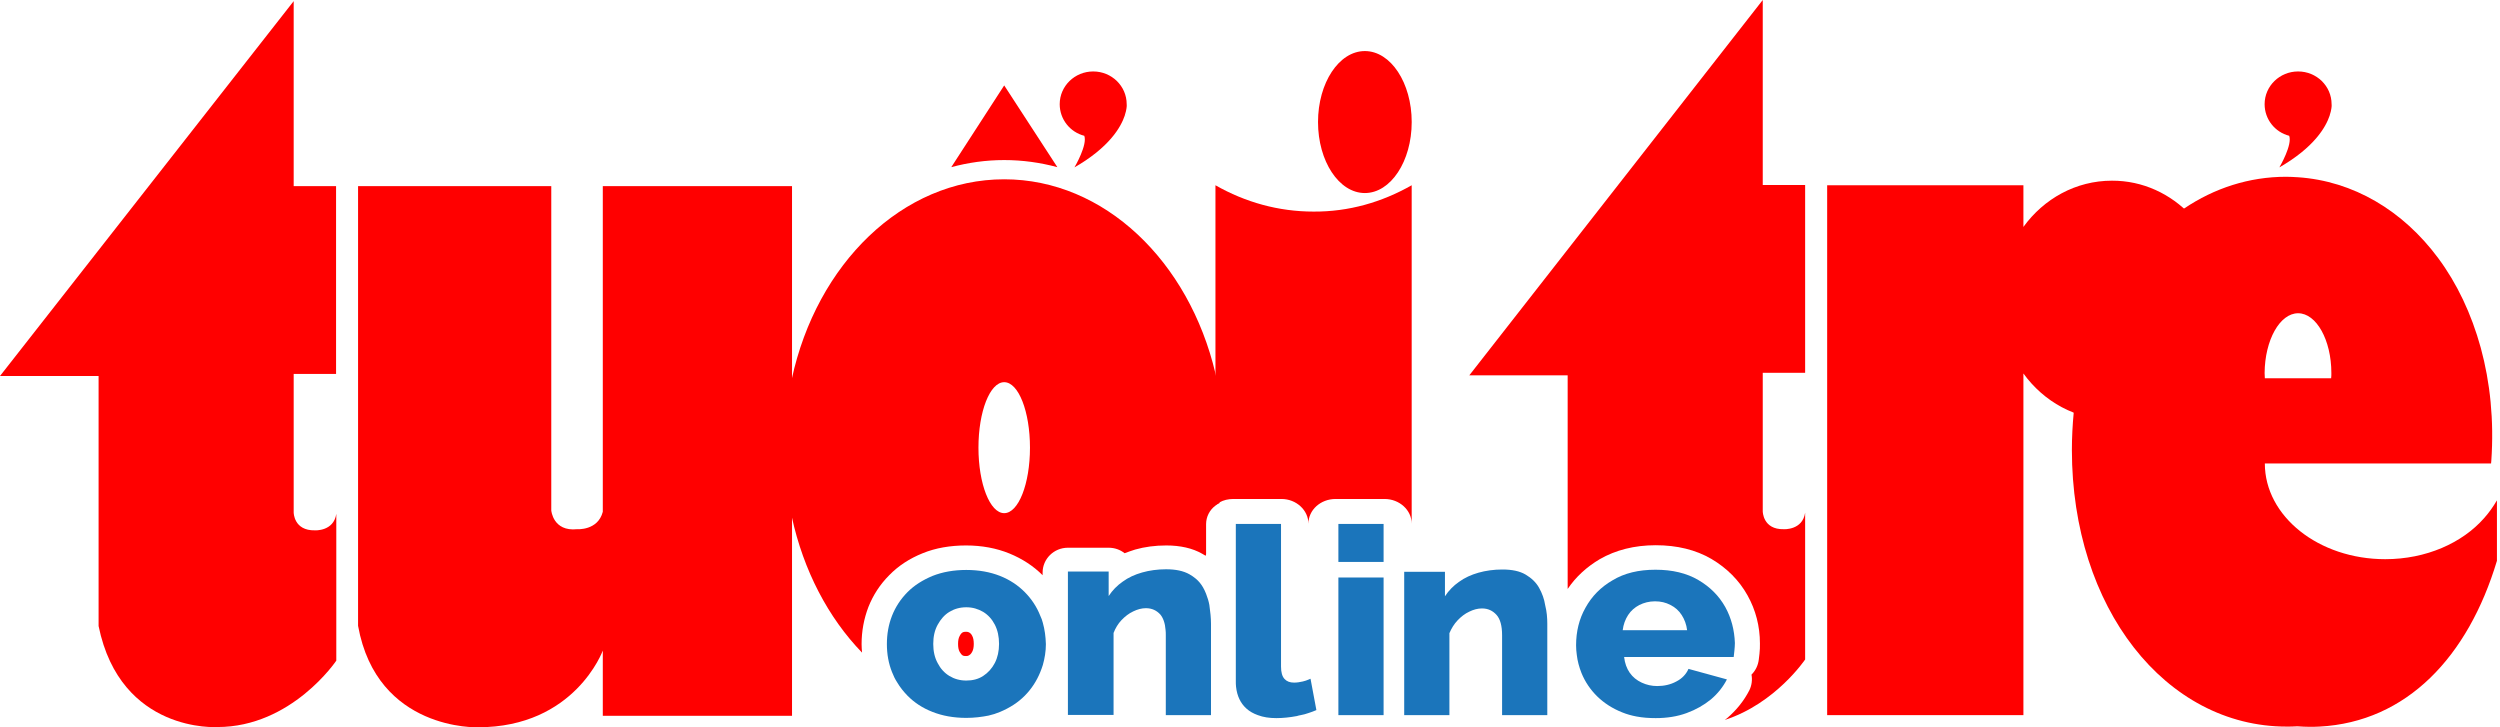
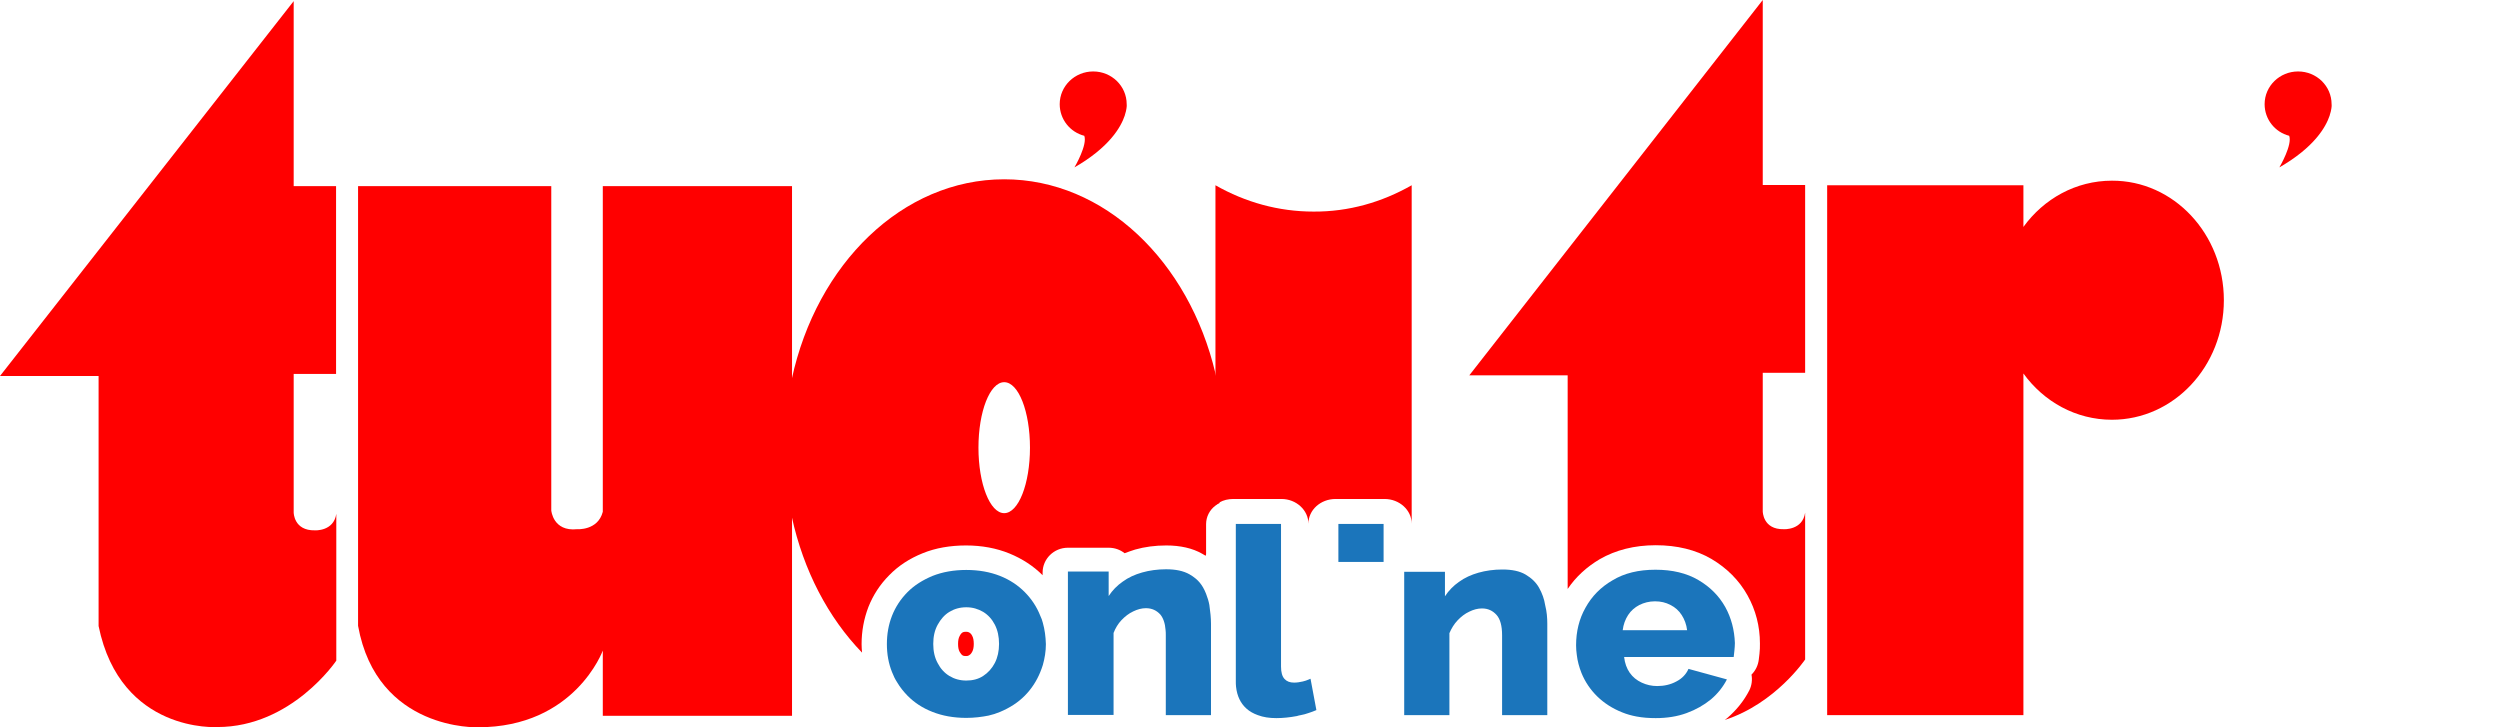
<svg xmlns="http://www.w3.org/2000/svg" width="110" height="32" viewBox="0 0 110 32" fill="none">
  <path d="M12.922 0.05V8.191H14.787V16.453H12.922V22.549C12.922 22.549 12.922 23.355 13.859 23.335C13.859 23.335 14.684 23.385 14.797 22.609V29.068C14.797 29.068 12.839 31.99 9.562 31.99C9.562 31.99 5.307 32.272 4.338 27.546V16.544H0L12.922 0.05Z" fill="#FF0000" />
  <path d="M77.561 16.403V22.499C77.561 22.499 77.561 23.305 78.488 23.285C78.488 23.285 79.313 23.335 79.426 22.559V29.017C79.426 29.017 78.128 30.952 75.892 31.677C75.922 31.647 75.964 31.627 75.995 31.597C76.407 31.244 76.737 30.831 76.974 30.368C77.077 30.156 77.108 29.914 77.066 29.683C77.241 29.511 77.355 29.279 77.386 29.027C77.396 28.957 77.406 28.866 77.417 28.766C77.437 28.614 77.437 28.463 77.437 28.312C77.437 27.556 77.252 26.841 76.891 26.196C76.52 25.531 75.984 24.997 75.304 24.594C74.614 24.191 73.79 23.99 72.852 23.99C71.914 23.99 71.09 24.201 70.389 24.604C69.812 24.947 69.338 25.38 68.977 25.914V16.514H64.65L77.561 0V8.141H79.426V16.403H77.561Z" fill="#FF0000" />
  <path d="M15.755 8.191H24.256V22.458C24.256 22.458 24.329 23.395 25.39 23.285C25.39 23.285 26.307 23.355 26.523 22.519V8.191H34.849V31.496H26.523V28.625C26.523 28.625 25.297 32 21.031 32C21.031 32 16.59 32.171 15.755 27.536V8.191Z" fill="#FF0000" />
-   <path d="M42.773 27.969C42.732 27.889 42.691 27.859 42.66 27.838C42.629 27.818 42.588 27.798 42.505 27.798C42.403 27.798 42.372 27.818 42.351 27.828C42.32 27.849 42.279 27.879 42.227 27.98C42.176 28.07 42.155 28.181 42.155 28.332C42.155 28.483 42.176 28.594 42.227 28.685C42.279 28.776 42.32 28.816 42.351 28.836C42.361 28.846 42.403 28.866 42.505 28.866C42.588 28.866 42.619 28.846 42.65 28.826C42.681 28.806 42.722 28.776 42.773 28.685C42.825 28.594 42.846 28.473 42.846 28.332C42.846 28.181 42.825 28.06 42.773 27.969ZM42.773 27.969C42.732 27.889 42.691 27.859 42.66 27.838C42.629 27.818 42.588 27.798 42.505 27.798C42.403 27.798 42.372 27.818 42.351 27.828C42.32 27.849 42.279 27.879 42.227 27.98C42.176 28.07 42.155 28.181 42.155 28.332C42.155 28.483 42.176 28.594 42.227 28.685C42.279 28.776 42.32 28.816 42.351 28.836C42.361 28.846 42.403 28.866 42.505 28.866C42.588 28.866 42.619 28.846 42.65 28.826C42.681 28.806 42.722 28.776 42.773 28.685C42.825 28.594 42.846 28.473 42.846 28.332C42.846 28.181 42.825 28.06 42.773 27.969ZM42.773 27.969C42.732 27.889 42.691 27.859 42.66 27.838C42.629 27.818 42.588 27.798 42.505 27.798C42.403 27.798 42.372 27.818 42.351 27.828C42.32 27.849 42.279 27.879 42.227 27.98C42.176 28.07 42.155 28.181 42.155 28.332C42.155 28.483 42.176 28.594 42.227 28.685C42.279 28.776 42.32 28.816 42.351 28.836C42.361 28.846 42.403 28.866 42.505 28.866C42.588 28.866 42.619 28.846 42.65 28.826C42.681 28.806 42.722 28.776 42.773 28.685C42.825 28.594 42.846 28.473 42.846 28.332C42.846 28.181 42.825 28.06 42.773 27.969ZM42.773 27.969C42.732 27.889 42.691 27.859 42.66 27.838C42.629 27.818 42.588 27.798 42.505 27.798C42.403 27.798 42.372 27.818 42.351 27.828C42.32 27.849 42.279 27.879 42.227 27.98C42.176 28.07 42.155 28.181 42.155 28.332C42.155 28.483 42.176 28.594 42.227 28.685C42.279 28.776 42.32 28.816 42.351 28.836C42.361 28.846 42.403 28.866 42.505 28.866C42.588 28.866 42.619 28.846 42.65 28.826C42.681 28.806 42.722 28.776 42.773 28.685C42.825 28.594 42.846 28.473 42.846 28.332C42.846 28.181 42.825 28.06 42.773 27.969ZM42.773 27.969C42.732 27.889 42.691 27.859 42.66 27.838C42.629 27.818 42.588 27.798 42.505 27.798C42.403 27.798 42.372 27.818 42.351 27.828C42.32 27.849 42.279 27.879 42.227 27.98C42.176 28.07 42.155 28.181 42.155 28.332C42.155 28.483 42.176 28.594 42.227 28.685C42.279 28.776 42.32 28.816 42.351 28.836C42.361 28.846 42.403 28.866 42.505 28.866C42.588 28.866 42.619 28.846 42.65 28.826C42.681 28.806 42.722 28.776 42.773 28.685C42.825 28.594 42.846 28.473 42.846 28.332C42.846 28.181 42.825 28.06 42.773 27.969ZM42.773 27.969C42.732 27.889 42.691 27.859 42.66 27.838C42.629 27.818 42.588 27.798 42.505 27.798C42.403 27.798 42.372 27.818 42.351 27.828C42.32 27.849 42.279 27.879 42.227 27.98C42.176 28.07 42.155 28.181 42.155 28.332C42.155 28.483 42.176 28.594 42.227 28.685C42.279 28.776 42.32 28.816 42.351 28.836C42.361 28.846 42.403 28.866 42.505 28.866C42.588 28.866 42.619 28.846 42.65 28.826C42.681 28.806 42.722 28.776 42.773 28.685C42.825 28.594 42.846 28.473 42.846 28.332C42.846 28.181 42.825 28.06 42.773 27.969ZM42.773 27.969C42.732 27.889 42.691 27.859 42.66 27.838C42.629 27.818 42.588 27.798 42.505 27.798C42.403 27.798 42.372 27.818 42.351 27.828C42.32 27.849 42.279 27.879 42.227 27.98C42.176 28.07 42.155 28.181 42.155 28.332C42.155 28.483 42.176 28.594 42.227 28.685C42.279 28.776 42.32 28.816 42.351 28.836C42.361 28.846 42.403 28.866 42.505 28.866C42.588 28.866 42.619 28.846 42.65 28.826C42.681 28.806 42.722 28.776 42.773 28.685C42.825 28.594 42.846 28.473 42.846 28.332C42.846 28.181 42.825 28.06 42.773 27.969ZM42.773 27.969C42.732 27.889 42.691 27.859 42.66 27.838C42.629 27.818 42.588 27.798 42.505 27.798C42.403 27.798 42.372 27.818 42.351 27.828C42.32 27.849 42.279 27.879 42.227 27.98C42.176 28.07 42.155 28.181 42.155 28.332C42.155 28.483 42.176 28.594 42.227 28.685C42.279 28.776 42.32 28.816 42.351 28.836C42.361 28.846 42.403 28.866 42.505 28.866C42.588 28.866 42.619 28.846 42.65 28.826C42.681 28.806 42.722 28.776 42.773 28.685C42.825 28.594 42.846 28.473 42.846 28.332C42.846 28.181 42.825 28.06 42.773 27.969ZM42.773 27.969C42.732 27.889 42.691 27.859 42.66 27.838C42.629 27.818 42.588 27.798 42.505 27.798C42.403 27.798 42.372 27.818 42.351 27.828C42.32 27.849 42.279 27.879 42.227 27.98C42.176 28.07 42.155 28.181 42.155 28.332C42.155 28.483 42.176 28.594 42.227 28.685C42.279 28.776 42.32 28.816 42.351 28.836C42.361 28.846 42.403 28.866 42.505 28.866C42.588 28.866 42.619 28.846 42.65 28.826C42.681 28.806 42.722 28.776 42.773 28.685C42.825 28.594 42.846 28.473 42.846 28.332C42.846 28.181 42.825 28.06 42.773 27.969ZM42.773 27.969C42.732 27.889 42.691 27.859 42.66 27.838C42.629 27.818 42.588 27.798 42.505 27.798C42.403 27.798 42.372 27.818 42.351 27.828C42.32 27.849 42.279 27.879 42.227 27.98C42.176 28.07 42.155 28.181 42.155 28.332C42.155 28.483 42.176 28.594 42.227 28.685C42.279 28.776 42.32 28.816 42.351 28.836C42.361 28.846 42.403 28.866 42.505 28.866C42.588 28.866 42.619 28.846 42.65 28.826C42.681 28.806 42.722 28.776 42.773 28.685C42.825 28.594 42.846 28.473 42.846 28.332C42.846 28.181 42.825 28.06 42.773 27.969ZM42.773 27.969C42.732 27.889 42.691 27.859 42.66 27.838C42.629 27.818 42.588 27.798 42.505 27.798C42.403 27.798 42.372 27.818 42.351 27.828C42.32 27.849 42.279 27.879 42.227 27.98C42.176 28.07 42.155 28.181 42.155 28.332C42.155 28.483 42.176 28.594 42.227 28.685C42.279 28.776 42.32 28.816 42.351 28.836C42.361 28.846 42.403 28.866 42.505 28.866C42.588 28.866 42.619 28.846 42.65 28.826C42.681 28.806 42.722 28.776 42.773 28.685C42.825 28.594 42.846 28.473 42.846 28.332C42.846 28.181 42.825 28.06 42.773 27.969ZM42.773 27.969C42.732 27.889 42.691 27.859 42.66 27.838C42.629 27.818 42.588 27.798 42.505 27.798C42.403 27.798 42.372 27.818 42.351 27.828C42.32 27.849 42.279 27.879 42.227 27.98C42.176 28.07 42.155 28.181 42.155 28.332C42.155 28.483 42.176 28.594 42.227 28.685C42.279 28.776 42.32 28.816 42.351 28.836C42.361 28.846 42.403 28.866 42.505 28.866C42.588 28.866 42.619 28.846 42.65 28.826C42.681 28.806 42.722 28.776 42.773 28.685C42.825 28.594 42.846 28.473 42.846 28.332C42.846 28.181 42.825 28.06 42.773 27.969ZM42.773 27.969C42.732 27.889 42.691 27.859 42.66 27.838C42.629 27.818 42.588 27.798 42.505 27.798C42.403 27.798 42.372 27.818 42.351 27.828C42.32 27.849 42.279 27.879 42.227 27.98C42.176 28.07 42.155 28.181 42.155 28.332C42.155 28.483 42.176 28.594 42.227 28.685C42.279 28.776 42.32 28.816 42.351 28.836C42.361 28.846 42.403 28.866 42.505 28.866C42.588 28.866 42.619 28.846 42.65 28.826C42.681 28.806 42.722 28.776 42.773 28.685C42.825 28.594 42.846 28.473 42.846 28.332C42.846 28.181 42.825 28.06 42.773 27.969ZM42.773 27.969C42.732 27.889 42.691 27.859 42.66 27.838C42.629 27.818 42.588 27.798 42.505 27.798C42.403 27.798 42.372 27.818 42.351 27.828C42.32 27.849 42.279 27.879 42.227 27.98C42.176 28.07 42.155 28.181 42.155 28.332C42.155 28.483 42.176 28.594 42.227 28.685C42.279 28.776 42.32 28.816 42.351 28.836C42.361 28.846 42.403 28.866 42.505 28.866C42.588 28.866 42.619 28.846 42.65 28.826C42.681 28.806 42.722 28.776 42.773 28.685C42.825 28.594 42.846 28.473 42.846 28.332C42.846 28.181 42.825 28.06 42.773 27.969ZM42.773 27.969C42.732 27.889 42.691 27.859 42.66 27.838C42.629 27.818 42.588 27.798 42.505 27.798C42.403 27.798 42.372 27.818 42.351 27.828C42.32 27.849 42.279 27.879 42.227 27.98C42.176 28.07 42.155 28.181 42.155 28.332C42.155 28.483 42.176 28.594 42.227 28.685C42.279 28.776 42.32 28.816 42.351 28.836C42.361 28.846 42.403 28.866 42.505 28.866C42.588 28.866 42.619 28.846 42.65 28.826C42.681 28.806 42.722 28.776 42.773 28.685C42.825 28.594 42.846 28.473 42.846 28.332C42.846 28.181 42.825 28.06 42.773 27.969ZM42.773 27.969C42.732 27.889 42.691 27.859 42.66 27.838C42.629 27.818 42.588 27.798 42.505 27.798C42.403 27.798 42.372 27.818 42.351 27.828C42.32 27.849 42.279 27.879 42.227 27.98C42.176 28.07 42.155 28.181 42.155 28.332C42.155 28.483 42.176 28.594 42.227 28.685C42.279 28.776 42.32 28.816 42.351 28.836C42.361 28.846 42.403 28.866 42.505 28.866C42.588 28.866 42.619 28.846 42.65 28.826C42.681 28.806 42.722 28.776 42.773 28.685C42.825 28.594 42.846 28.473 42.846 28.332C42.846 28.181 42.825 28.06 42.773 27.969ZM42.773 27.969C42.732 27.889 42.691 27.859 42.66 27.838C42.629 27.818 42.588 27.798 42.505 27.798C42.403 27.798 42.372 27.818 42.351 27.828C42.32 27.849 42.279 27.879 42.227 27.98C42.176 28.07 42.155 28.181 42.155 28.332C42.155 28.483 42.176 28.594 42.227 28.685C42.279 28.776 42.32 28.816 42.351 28.836C42.361 28.846 42.403 28.866 42.505 28.866C42.588 28.866 42.619 28.846 42.65 28.826C42.681 28.806 42.722 28.776 42.773 28.685C42.825 28.594 42.846 28.473 42.846 28.332C42.846 28.181 42.825 28.06 42.773 27.969ZM42.773 27.969C42.732 27.889 42.691 27.859 42.66 27.838C42.629 27.818 42.588 27.798 42.505 27.798C42.403 27.798 42.372 27.818 42.351 27.828C42.32 27.849 42.279 27.879 42.227 27.98C42.176 28.07 42.155 28.181 42.155 28.332C42.155 28.483 42.176 28.594 42.227 28.685C42.279 28.776 42.32 28.816 42.351 28.836C42.361 28.846 42.403 28.866 42.505 28.866C42.588 28.866 42.619 28.846 42.65 28.826C42.681 28.806 42.722 28.776 42.773 28.685C42.825 28.594 42.846 28.473 42.846 28.332C42.846 28.181 42.825 28.06 42.773 27.969ZM42.773 27.969C42.732 27.889 42.691 27.859 42.66 27.838C42.629 27.818 42.588 27.798 42.505 27.798C42.403 27.798 42.372 27.818 42.351 27.828C42.32 27.849 42.279 27.879 42.227 27.98C42.176 28.07 42.155 28.181 42.155 28.332C42.155 28.483 42.176 28.594 42.227 28.685C42.279 28.776 42.32 28.816 42.351 28.836C42.361 28.846 42.403 28.866 42.505 28.866C42.588 28.866 42.619 28.846 42.65 28.826C42.681 28.806 42.722 28.776 42.773 28.685C42.825 28.594 42.846 28.473 42.846 28.332C42.846 28.181 42.825 28.06 42.773 27.969ZM42.773 27.969C42.732 27.889 42.691 27.859 42.66 27.838C42.629 27.818 42.588 27.798 42.505 27.798C42.403 27.798 42.372 27.818 42.351 27.828C42.32 27.849 42.279 27.879 42.227 27.98C42.176 28.07 42.155 28.181 42.155 28.332C42.155 28.483 42.176 28.594 42.227 28.685C42.279 28.776 42.32 28.816 42.351 28.836C42.361 28.846 42.403 28.866 42.505 28.866C42.588 28.866 42.619 28.846 42.65 28.826C42.681 28.806 42.722 28.776 42.773 28.685C42.825 28.594 42.846 28.473 42.846 28.332C42.846 28.181 42.825 28.06 42.773 27.969ZM42.773 27.969C42.732 27.889 42.691 27.859 42.66 27.838C42.629 27.818 42.588 27.798 42.505 27.798C42.403 27.798 42.372 27.818 42.351 27.828C42.32 27.849 42.279 27.879 42.227 27.98C42.176 28.07 42.155 28.181 42.155 28.332C42.155 28.483 42.176 28.594 42.227 28.685C42.279 28.776 42.32 28.816 42.351 28.836C42.361 28.846 42.403 28.866 42.505 28.866C42.588 28.866 42.619 28.846 42.65 28.826C42.681 28.806 42.722 28.776 42.773 28.685C42.825 28.594 42.846 28.473 42.846 28.332C42.846 28.181 42.825 28.06 42.773 27.969ZM42.773 27.969C42.732 27.889 42.691 27.859 42.66 27.838C42.629 27.818 42.588 27.798 42.505 27.798C42.403 27.798 42.372 27.818 42.351 27.828C42.32 27.849 42.279 27.879 42.227 27.98C42.176 28.07 42.155 28.181 42.155 28.332C42.155 28.483 42.176 28.594 42.227 28.685C42.279 28.776 42.32 28.816 42.351 28.836C42.361 28.846 42.403 28.866 42.505 28.866C42.588 28.866 42.619 28.846 42.65 28.826C42.681 28.806 42.722 28.776 42.773 28.685C42.825 28.594 42.846 28.473 42.846 28.332C42.846 28.181 42.825 28.06 42.773 27.969ZM42.773 27.969C42.732 27.889 42.691 27.859 42.66 27.838C42.629 27.818 42.588 27.798 42.505 27.798C42.403 27.798 42.372 27.818 42.351 27.828C42.32 27.849 42.279 27.879 42.227 27.98C42.176 28.07 42.155 28.181 42.155 28.332C42.155 28.483 42.176 28.594 42.227 28.685C42.279 28.776 42.32 28.816 42.351 28.836C42.361 28.846 42.403 28.866 42.505 28.866C42.588 28.866 42.619 28.846 42.65 28.826C42.681 28.806 42.722 28.776 42.773 28.685C42.825 28.594 42.846 28.473 42.846 28.332C42.846 28.181 42.825 28.06 42.773 27.969ZM42.773 27.969C42.732 27.889 42.691 27.859 42.66 27.838C42.629 27.818 42.588 27.798 42.505 27.798C42.403 27.798 42.372 27.818 42.351 27.828C42.32 27.849 42.279 27.879 42.227 27.98C42.176 28.07 42.155 28.181 42.155 28.332C42.155 28.483 42.176 28.594 42.227 28.685C42.279 28.776 42.32 28.816 42.351 28.836C42.361 28.846 42.403 28.866 42.505 28.866C42.588 28.866 42.619 28.846 42.65 28.826C42.681 28.806 42.722 28.776 42.773 28.685C42.825 28.594 42.846 28.473 42.846 28.332C42.846 28.181 42.825 28.06 42.773 27.969ZM42.773 27.969C42.732 27.889 42.691 27.859 42.66 27.838C42.629 27.818 42.588 27.798 42.505 27.798C42.403 27.798 42.372 27.818 42.351 27.828C42.32 27.849 42.279 27.879 42.227 27.98C42.176 28.07 42.155 28.181 42.155 28.332C42.155 28.483 42.176 28.594 42.227 28.685C42.279 28.776 42.32 28.816 42.351 28.836C42.361 28.846 42.403 28.866 42.505 28.866C42.588 28.866 42.619 28.846 42.65 28.826C42.681 28.806 42.722 28.776 42.773 28.685C42.825 28.594 42.846 28.473 42.846 28.332C42.846 28.181 42.825 28.06 42.773 27.969ZM42.773 27.969C42.732 27.889 42.691 27.859 42.66 27.838C42.629 27.818 42.588 27.798 42.505 27.798C42.403 27.798 42.372 27.818 42.351 27.828C42.32 27.849 42.279 27.879 42.227 27.98C42.176 28.07 42.155 28.181 42.155 28.332C42.155 28.483 42.176 28.594 42.227 28.685C42.279 28.776 42.32 28.816 42.351 28.836C42.361 28.846 42.403 28.866 42.505 28.866C42.588 28.866 42.619 28.846 42.65 28.826C42.681 28.806 42.722 28.776 42.773 28.685C42.825 28.594 42.846 28.473 42.846 28.332C42.846 28.181 42.825 28.06 42.773 27.969ZM42.773 27.969C42.732 27.889 42.691 27.859 42.66 27.838C42.629 27.818 42.588 27.798 42.505 27.798C42.403 27.798 42.372 27.818 42.351 27.828C42.32 27.849 42.279 27.879 42.227 27.98C42.176 28.07 42.155 28.181 42.155 28.332C42.155 28.483 42.176 28.594 42.227 28.685C42.279 28.776 42.32 28.816 42.351 28.836C42.361 28.846 42.403 28.866 42.505 28.866C42.588 28.866 42.619 28.846 42.65 28.826C42.681 28.806 42.722 28.776 42.773 28.685C42.825 28.594 42.846 28.473 42.846 28.332C42.846 28.181 42.825 28.06 42.773 27.969ZM42.773 27.969C42.732 27.889 42.691 27.859 42.66 27.838C42.629 27.818 42.588 27.798 42.505 27.798C42.403 27.798 42.372 27.818 42.351 27.828C42.32 27.849 42.279 27.879 42.227 27.98C42.176 28.07 42.155 28.181 42.155 28.332C42.155 28.483 42.176 28.594 42.227 28.685C42.279 28.776 42.32 28.816 42.351 28.836C42.361 28.846 42.403 28.866 42.505 28.866C42.588 28.866 42.619 28.846 42.65 28.826C42.681 28.806 42.722 28.776 42.773 28.685C42.825 28.594 42.846 28.473 42.846 28.332C42.846 28.181 42.825 28.06 42.773 27.969ZM42.773 27.969C42.732 27.889 42.691 27.859 42.66 27.838C42.629 27.818 42.588 27.798 42.505 27.798C42.403 27.798 42.372 27.818 42.351 27.828C42.32 27.849 42.279 27.879 42.227 27.98C42.176 28.07 42.155 28.181 42.155 28.332C42.155 28.483 42.176 28.594 42.227 28.685C42.279 28.776 42.32 28.816 42.351 28.836C42.361 28.846 42.403 28.866 42.505 28.866C42.588 28.866 42.619 28.846 42.65 28.826C42.681 28.806 42.722 28.776 42.773 28.685C42.825 28.594 42.846 28.473 42.846 28.332C42.846 28.181 42.825 28.06 42.773 27.969ZM42.773 27.969C42.732 27.889 42.691 27.859 42.66 27.838C42.629 27.818 42.588 27.798 42.505 27.798C42.403 27.798 42.372 27.818 42.351 27.828C42.32 27.849 42.279 27.879 42.227 27.98C42.176 28.07 42.155 28.181 42.155 28.332C42.155 28.483 42.176 28.594 42.227 28.685C42.279 28.776 42.32 28.816 42.351 28.836C42.361 28.846 42.403 28.866 42.505 28.866C42.588 28.866 42.619 28.846 42.65 28.826C42.681 28.806 42.722 28.776 42.773 28.685C42.825 28.594 42.846 28.473 42.846 28.332C42.846 28.181 42.825 28.06 42.773 27.969ZM42.773 27.969C42.732 27.889 42.691 27.859 42.66 27.838C42.629 27.818 42.588 27.798 42.505 27.798C42.403 27.798 42.372 27.818 42.351 27.828C42.32 27.849 42.279 27.879 42.227 27.98C42.176 28.07 42.155 28.181 42.155 28.332C42.155 28.483 42.176 28.594 42.227 28.685C42.279 28.776 42.32 28.816 42.351 28.836C42.361 28.846 42.403 28.866 42.505 28.866C42.588 28.866 42.619 28.846 42.65 28.826C42.681 28.806 42.722 28.776 42.773 28.685C42.825 28.594 42.846 28.473 42.846 28.332C42.846 28.181 42.825 28.06 42.773 27.969ZM42.773 27.969C42.732 27.889 42.691 27.859 42.66 27.838C42.629 27.818 42.588 27.798 42.505 27.798C42.403 27.798 42.372 27.818 42.351 27.828C42.32 27.849 42.279 27.879 42.227 27.98C42.176 28.07 42.155 28.181 42.155 28.332C42.155 28.483 42.176 28.594 42.227 28.685C42.279 28.776 42.32 28.816 42.351 28.836C42.361 28.846 42.403 28.866 42.505 28.866C42.588 28.866 42.619 28.846 42.65 28.826C42.681 28.806 42.722 28.776 42.773 28.685C42.825 28.594 42.846 28.473 42.846 28.332C42.846 28.181 42.825 28.06 42.773 27.969ZM42.773 27.969C42.732 27.889 42.691 27.859 42.66 27.838C42.629 27.818 42.588 27.798 42.505 27.798C42.403 27.798 42.372 27.818 42.351 27.828C42.32 27.849 42.279 27.879 42.227 27.98C42.176 28.07 42.155 28.181 42.155 28.332C42.155 28.483 42.176 28.594 42.227 28.685C42.279 28.776 42.32 28.816 42.351 28.836C42.361 28.846 42.403 28.866 42.505 28.866C42.588 28.866 42.619 28.846 42.65 28.826C42.681 28.806 42.722 28.776 42.773 28.685C42.825 28.594 42.846 28.473 42.846 28.332C42.846 28.181 42.825 28.06 42.773 27.969ZM42.773 27.969C42.732 27.889 42.691 27.859 42.66 27.838C42.629 27.818 42.588 27.798 42.505 27.798C42.403 27.798 42.372 27.818 42.351 27.828C42.32 27.849 42.279 27.879 42.227 27.98C42.176 28.07 42.155 28.181 42.155 28.332C42.155 28.483 42.176 28.594 42.227 28.685C42.279 28.776 42.32 28.816 42.351 28.836C42.361 28.846 42.403 28.866 42.505 28.866C42.588 28.866 42.619 28.846 42.65 28.826C42.681 28.806 42.722 28.776 42.773 28.685C42.825 28.594 42.846 28.473 42.846 28.332C42.846 28.181 42.825 28.06 42.773 27.969ZM42.773 27.969C42.732 27.889 42.691 27.859 42.66 27.838C42.629 27.818 42.588 27.798 42.505 27.798C42.403 27.798 42.372 27.818 42.351 27.828C42.32 27.849 42.279 27.879 42.227 27.98C42.176 28.07 42.155 28.181 42.155 28.332C42.155 28.483 42.176 28.594 42.227 28.685C42.279 28.776 42.32 28.816 42.351 28.836C42.361 28.846 42.403 28.866 42.505 28.866C42.588 28.866 42.619 28.846 42.65 28.826C42.681 28.806 42.722 28.776 42.773 28.685C42.825 28.594 42.846 28.473 42.846 28.332C42.846 28.181 42.825 28.06 42.773 27.969ZM53.48 16.433C52.315 11.496 48.595 7.889 44.185 7.889C39.703 7.889 35.931 11.617 34.839 16.675C34.633 17.642 34.52 18.66 34.52 19.707C34.52 20.755 34.633 21.773 34.839 22.74C35.354 25.108 36.447 27.183 37.93 28.715C37.92 28.594 37.91 28.463 37.91 28.342C37.91 27.768 38.013 27.224 38.209 26.71C38.415 26.186 38.724 25.712 39.126 25.309C39.528 24.896 40.022 24.574 40.599 24.342C41.166 24.11 41.815 24 42.505 24C43.206 24 43.845 24.121 44.412 24.352C44.979 24.584 45.473 24.907 45.875 25.309V25.189C45.875 24.594 46.37 24.1 46.988 24.1H48.781C49.049 24.1 49.296 24.191 49.482 24.342C49.636 24.282 49.791 24.231 49.945 24.181C50.368 24.06 50.831 24 51.316 24C51.934 24 52.47 24.121 52.892 24.362C52.944 24.393 52.995 24.423 53.047 24.453C53.057 24.433 53.068 24.413 53.068 24.383V23.063C53.068 22.74 53.222 22.438 53.48 22.247C53.531 22.206 53.593 22.166 53.655 22.136C53.789 21.36 53.861 20.554 53.861 19.718C53.851 18.569 53.727 17.471 53.48 16.433ZM44.185 22.579C43.557 22.579 43.052 21.289 43.052 19.697C43.052 18.105 43.557 16.816 44.185 16.816C44.814 16.816 45.319 18.105 45.319 19.697C45.319 21.289 44.814 22.579 44.185 22.579ZM42.773 27.969C42.732 27.889 42.691 27.859 42.66 27.838C42.629 27.818 42.588 27.798 42.505 27.798C42.403 27.798 42.372 27.818 42.351 27.828C42.32 27.849 42.279 27.879 42.227 27.98C42.176 28.07 42.155 28.181 42.155 28.332C42.155 28.483 42.176 28.594 42.227 28.685C42.279 28.776 42.32 28.816 42.351 28.836C42.361 28.846 42.403 28.866 42.505 28.866C42.588 28.866 42.619 28.846 42.65 28.826C42.681 28.806 42.722 28.776 42.773 28.685C42.825 28.594 42.846 28.473 42.846 28.332C42.846 28.181 42.825 28.06 42.773 27.969ZM42.773 27.969C42.732 27.889 42.691 27.859 42.66 27.838C42.629 27.818 42.588 27.798 42.505 27.798C42.403 27.798 42.372 27.818 42.351 27.828C42.32 27.849 42.279 27.879 42.227 27.98C42.176 28.07 42.155 28.181 42.155 28.332C42.155 28.483 42.176 28.594 42.227 28.685C42.279 28.776 42.32 28.816 42.351 28.836C42.361 28.846 42.403 28.866 42.505 28.866C42.588 28.866 42.619 28.846 42.65 28.826C42.681 28.806 42.722 28.776 42.773 28.685C42.825 28.594 42.846 28.473 42.846 28.332C42.846 28.181 42.825 28.06 42.773 27.969Z" fill="#FF0000" />
-   <path d="M60.054 8.494C61.192 8.494 62.115 7.095 62.115 5.37C62.115 3.645 61.192 2.247 60.054 2.247C58.916 2.247 57.993 3.645 57.993 5.37C57.993 7.095 58.916 8.494 60.054 8.494Z" fill="#FF0000" />
-   <path d="M109.298 22.801C108.34 23.889 106.753 24.604 104.95 24.604C102.023 24.604 99.653 22.72 99.653 20.393H109.607C109.607 20.353 109.618 20.312 109.618 20.272C109.741 18.489 109.566 16.816 109.154 15.305C108.742 13.803 108.103 12.463 107.279 11.355C105.733 9.27 103.548 7.96 101.096 7.798H101.086C100.921 7.788 100.756 7.778 100.591 7.778C98.953 7.778 97.428 8.282 96.109 9.169C93.491 10.932 91.647 14.217 91.245 18.136C91.194 18.68 91.163 19.234 91.163 19.798C91.163 26.75 95.284 31.97 100.612 31.97C100.756 31.97 100.911 31.97 101.055 31.959C101.075 31.959 101.086 31.959 101.106 31.959C101.271 31.97 101.446 31.98 101.611 31.98C101.755 31.98 101.91 31.98 102.054 31.97C105.898 31.768 108.598 28.897 109.865 24.675V22.015C109.7 22.297 109.515 22.559 109.298 22.801ZM101.117 13.783C101.92 13.783 102.58 14.962 102.58 16.413C102.58 16.494 102.58 16.574 102.57 16.645H99.653C99.653 16.574 99.643 16.494 99.643 16.413C99.653 14.962 100.313 13.783 101.117 13.783Z" fill="#FF0000" />
+   <path d="M42.773 27.969C42.732 27.889 42.691 27.859 42.66 27.838C42.629 27.818 42.588 27.798 42.505 27.798C42.403 27.798 42.372 27.818 42.351 27.828C42.32 27.849 42.279 27.879 42.227 27.98C42.176 28.07 42.155 28.181 42.155 28.332C42.155 28.483 42.176 28.594 42.227 28.685C42.279 28.776 42.32 28.816 42.351 28.836C42.361 28.846 42.403 28.866 42.505 28.866C42.588 28.866 42.619 28.846 42.65 28.826C42.681 28.806 42.722 28.776 42.773 28.685C42.825 28.594 42.846 28.473 42.846 28.332C42.846 28.181 42.825 28.06 42.773 27.969ZM42.773 27.969C42.732 27.889 42.691 27.859 42.66 27.838C42.629 27.818 42.588 27.798 42.505 27.798C42.403 27.798 42.372 27.818 42.351 27.828C42.32 27.849 42.279 27.879 42.227 27.98C42.176 28.07 42.155 28.181 42.155 28.332C42.155 28.483 42.176 28.594 42.227 28.685C42.279 28.776 42.32 28.816 42.351 28.836C42.361 28.846 42.403 28.866 42.505 28.866C42.588 28.866 42.619 28.846 42.65 28.826C42.681 28.806 42.722 28.776 42.773 28.685C42.825 28.594 42.846 28.473 42.846 28.332C42.846 28.181 42.825 28.06 42.773 27.969ZM42.773 27.969C42.732 27.889 42.691 27.859 42.66 27.838C42.629 27.818 42.588 27.798 42.505 27.798C42.403 27.798 42.372 27.818 42.351 27.828C42.32 27.849 42.279 27.879 42.227 27.98C42.176 28.07 42.155 28.181 42.155 28.332C42.155 28.483 42.176 28.594 42.227 28.685C42.279 28.776 42.32 28.816 42.351 28.836C42.361 28.846 42.403 28.866 42.505 28.866C42.588 28.866 42.619 28.846 42.65 28.826C42.681 28.806 42.722 28.776 42.773 28.685C42.825 28.594 42.846 28.473 42.846 28.332C42.846 28.181 42.825 28.06 42.773 27.969ZM42.773 27.969C42.732 27.889 42.691 27.859 42.66 27.838C42.629 27.818 42.588 27.798 42.505 27.798C42.403 27.798 42.372 27.818 42.351 27.828C42.32 27.849 42.279 27.879 42.227 27.98C42.176 28.07 42.155 28.181 42.155 28.332C42.155 28.483 42.176 28.594 42.227 28.685C42.279 28.776 42.32 28.816 42.351 28.836C42.361 28.846 42.403 28.866 42.505 28.866C42.588 28.866 42.619 28.846 42.65 28.826C42.681 28.806 42.722 28.776 42.773 28.685C42.825 28.594 42.846 28.473 42.846 28.332C42.846 28.181 42.825 28.06 42.773 27.969M42.773 27.969C42.732 27.889 42.691 27.859 42.66 27.838C42.629 27.818 42.588 27.798 42.505 27.798C42.403 27.798 42.372 27.818 42.351 27.828C42.32 27.849 42.279 27.879 42.227 27.98C42.176 28.07 42.155 28.181 42.155 28.332C42.155 28.483 42.176 28.594 42.227 28.685C42.279 28.776 42.32 28.816 42.351 28.836C42.361 28.846 42.403 28.866 42.505 28.866C42.588 28.866 42.619 28.846 42.65 28.826C42.681 28.806 42.722 28.776 42.773 28.685C42.825 28.594 42.846 28.473 42.846 28.332C42.846 28.181 42.825 28.06 42.773 27.969ZM42.773 27.969C42.732 27.889 42.691 27.859 42.66 27.838C42.629 27.818 42.588 27.798 42.505 27.798C42.403 27.798 42.372 27.818 42.351 27.828C42.32 27.849 42.279 27.879 42.227 27.98C42.176 28.07 42.155 28.181 42.155 28.332C42.155 28.483 42.176 28.594 42.227 28.685C42.279 28.776 42.32 28.816 42.351 28.836C42.361 28.846 42.403 28.866 42.505 28.866C42.588 28.866 42.619 28.846 42.65 28.826C42.681 28.806 42.722 28.776 42.773 28.685C42.825 28.594 42.846 28.473 42.846 28.332C42.846 28.181 42.825 28.06 42.773 27.969ZM42.773 27.969C42.732 27.889 42.691 27.859 42.66 27.838C42.629 27.818 42.588 27.798 42.505 27.798C42.403 27.798 42.372 27.818 42.351 27.828C42.32 27.849 42.279 27.879 42.227 27.98C42.176 28.07 42.155 28.181 42.155 28.332C42.155 28.483 42.176 28.594 42.227 28.685C42.279 28.776 42.32 28.816 42.351 28.836C42.361 28.846 42.403 28.866 42.505 28.866C42.588 28.866 42.619 28.846 42.65 28.826C42.681 28.806 42.722 28.776 42.773 28.685C42.825 28.594 42.846 28.473 42.846 28.332C42.846 28.181 42.825 28.06 42.773 27.969ZM42.773 27.969C42.732 27.889 42.691 27.859 42.66 27.838C42.629 27.818 42.588 27.798 42.505 27.798C42.403 27.798 42.372 27.818 42.351 27.828C42.32 27.849 42.279 27.879 42.227 27.98C42.176 28.07 42.155 28.181 42.155 28.332C42.155 28.483 42.176 28.594 42.227 28.685C42.279 28.776 42.32 28.816 42.351 28.836C42.361 28.846 42.403 28.866 42.505 28.866C42.588 28.866 42.619 28.846 42.65 28.826C42.681 28.806 42.722 28.776 42.773 28.685C42.825 28.594 42.846 28.473 42.846 28.332C42.846 28.181 42.825 28.06 42.773 27.969ZM42.773 27.969C42.732 27.889 42.691 27.859 42.66 27.838C42.629 27.818 42.588 27.798 42.505 27.798C42.403 27.798 42.372 27.818 42.351 27.828C42.32 27.849 42.279 27.879 42.227 27.98C42.176 28.07 42.155 28.181 42.155 28.332C42.155 28.483 42.176 28.594 42.227 28.685C42.279 28.776 42.32 28.816 42.351 28.836C42.361 28.846 42.403 28.866 42.505 28.866C42.588 28.866 42.619 28.846 42.65 28.826C42.681 28.806 42.722 28.776 42.773 28.685C42.825 28.594 42.846 28.473 42.846 28.332C42.846 28.181 42.825 28.06 42.773 27.969ZM42.773 27.969C42.732 27.889 42.691 27.859 42.66 27.838C42.629 27.818 42.588 27.798 42.505 27.798C42.403 27.798 42.372 27.818 42.351 27.828C42.32 27.849 42.279 27.879 42.227 27.98C42.176 28.07 42.155 28.181 42.155 28.332C42.155 28.483 42.176 28.594 42.227 28.685C42.279 28.776 42.32 28.816 42.351 28.836C42.361 28.846 42.403 28.866 42.505 28.866C42.588 28.866 42.619 28.846 42.65 28.826C42.681 28.806 42.722 28.776 42.773 28.685C42.825 28.594 42.846 28.473 42.846 28.332C42.846 28.181 42.825 28.06 42.773 27.969ZM42.773 27.969C42.732 27.889 42.691 27.859 42.66 27.838C42.629 27.818 42.588 27.798 42.505 27.798C42.403 27.798 42.372 27.818 42.351 27.828C42.32 27.849 42.279 27.879 42.227 27.98C42.176 28.07 42.155 28.181 42.155 28.332C42.155 28.483 42.176 28.594 42.227 28.685C42.279 28.776 42.32 28.816 42.351 28.836C42.361 28.846 42.403 28.866 42.505 28.866C42.588 28.866 42.619 28.846 42.65 28.826C42.681 28.806 42.722 28.776 42.773 28.685C42.825 28.594 42.846 28.473 42.846 28.332C42.846 28.181 42.825 28.06 42.773 27.969ZM42.773 27.969C42.732 27.889 42.691 27.859 42.66 27.838C42.629 27.818 42.588 27.798 42.505 27.798C42.403 27.798 42.372 27.818 42.351 27.828C42.32 27.849 42.279 27.879 42.227 27.98C42.176 28.07 42.155 28.181 42.155 28.332C42.155 28.483 42.176 28.594 42.227 28.685C42.279 28.776 42.32 28.816 42.351 28.836C42.361 28.846 42.403 28.866 42.505 28.866C42.588 28.866 42.619 28.846 42.65 28.826C42.681 28.806 42.722 28.776 42.773 28.685C42.825 28.594 42.846 28.473 42.846 28.332C42.846 28.181 42.825 28.06 42.773 27.969ZM42.773 27.969C42.732 27.889 42.691 27.859 42.66 27.838C42.629 27.818 42.588 27.798 42.505 27.798C42.403 27.798 42.372 27.818 42.351 27.828C42.32 27.849 42.279 27.879 42.227 27.98C42.176 28.07 42.155 28.181 42.155 28.332C42.155 28.483 42.176 28.594 42.227 28.685C42.279 28.776 42.32 28.816 42.351 28.836C42.361 28.846 42.403 28.866 42.505 28.866C42.588 28.866 42.619 28.846 42.65 28.826C42.681 28.806 42.722 28.776 42.773 28.685C42.825 28.594 42.846 28.473 42.846 28.332C42.846 28.181 42.825 28.06 42.773 27.969ZM42.773 27.969C42.732 27.889 42.691 27.859 42.66 27.838C42.629 27.818 42.588 27.798 42.505 27.798C42.403 27.798 42.372 27.818 42.351 27.828C42.32 27.849 42.279 27.879 42.227 27.98C42.176 28.07 42.155 28.181 42.155 28.332C42.155 28.483 42.176 28.594 42.227 28.685C42.279 28.776 42.32 28.816 42.351 28.836C42.361 28.846 42.403 28.866 42.505 28.866C42.588 28.866 42.619 28.846 42.65 28.826C42.681 28.806 42.722 28.776 42.773 28.685C42.825 28.594 42.846 28.473 42.846 28.332C42.846 28.181 42.825 28.06 42.773 27.969ZM42.773 27.969C42.732 27.889 42.691 27.859 42.66 27.838C42.629 27.818 42.588 27.798 42.505 27.798C42.403 27.798 42.372 27.818 42.351 27.828C42.32 27.849 42.279 27.879 42.227 27.98C42.176 28.07 42.155 28.181 42.155 28.332C42.155 28.483 42.176 28.594 42.227 28.685C42.279 28.776 42.32 28.816 42.351 28.836C42.361 28.846 42.403 28.866 42.505 28.866C42.588 28.866 42.619 28.846 42.65 28.826C42.681 28.806 42.722 28.776 42.773 28.685C42.825 28.594 42.846 28.473 42.846 28.332C42.846 28.181 42.825 28.06 42.773 27.969ZM42.773 27.969C42.732 27.889 42.691 27.859 42.66 27.838C42.629 27.818 42.588 27.798 42.505 27.798C42.403 27.798 42.372 27.818 42.351 27.828C42.32 27.849 42.279 27.879 42.227 27.98C42.176 28.07 42.155 28.181 42.155 28.332C42.155 28.483 42.176 28.594 42.227 28.685C42.279 28.776 42.32 28.816 42.351 28.836C42.361 28.846 42.403 28.866 42.505 28.866C42.588 28.866 42.619 28.846 42.65 28.826C42.681 28.806 42.722 28.776 42.773 28.685C42.825 28.594 42.846 28.473 42.846 28.332C42.846 28.181 42.825 28.06 42.773 27.969ZM42.773 27.969C42.732 27.889 42.691 27.859 42.66 27.838C42.629 27.818 42.588 27.798 42.505 27.798C42.403 27.798 42.372 27.818 42.351 27.828C42.32 27.849 42.279 27.879 42.227 27.98C42.176 28.07 42.155 28.181 42.155 28.332C42.155 28.483 42.176 28.594 42.227 28.685C42.279 28.776 42.32 28.816 42.351 28.836C42.361 28.846 42.403 28.866 42.505 28.866C42.588 28.866 42.619 28.846 42.65 28.826C42.681 28.806 42.722 28.776 42.773 28.685C42.825 28.594 42.846 28.473 42.846 28.332C42.846 28.181 42.825 28.06 42.773 27.969ZM42.773 27.969C42.732 27.889 42.691 27.859 42.66 27.838C42.629 27.818 42.588 27.798 42.505 27.798C42.403 27.798 42.372 27.818 42.351 27.828C42.32 27.849 42.279 27.879 42.227 27.98C42.176 28.07 42.155 28.181 42.155 28.332C42.155 28.483 42.176 28.594 42.227 28.685C42.279 28.776 42.32 28.816 42.351 28.836C42.361 28.846 42.403 28.866 42.505 28.866C42.588 28.866 42.619 28.846 42.65 28.826C42.681 28.806 42.722 28.776 42.773 28.685C42.825 28.594 42.846 28.473 42.846 28.332C42.846 28.181 42.825 28.06 42.773 27.969ZM42.773 27.969C42.732 27.889 42.691 27.859 42.66 27.838C42.629 27.818 42.588 27.798 42.505 27.798C42.403 27.798 42.372 27.818 42.351 27.828C42.32 27.849 42.279 27.879 42.227 27.98C42.176 28.07 42.155 28.181 42.155 28.332C42.155 28.483 42.176 28.594 42.227 28.685C42.279 28.776 42.32 28.816 42.351 28.836C42.361 28.846 42.403 28.866 42.505 28.866C42.588 28.866 42.619 28.846 42.65 28.826C42.681 28.806 42.722 28.776 42.773 28.685C42.825 28.594 42.846 28.473 42.846 28.332C42.846 28.181 42.825 28.06 42.773 27.969ZM42.773 27.969C42.732 27.889 42.691 27.859 42.66 27.838C42.629 27.818 42.588 27.798 42.505 27.798C42.403 27.798 42.372 27.818 42.351 27.828C42.32 27.849 42.279 27.879 42.227 27.98C42.176 28.07 42.155 28.181 42.155 28.332C42.155 28.483 42.176 28.594 42.227 28.685C42.279 28.776 42.32 28.816 42.351 28.836C42.361 28.846 42.403 28.866 42.505 28.866C42.588 28.866 42.619 28.846 42.65 28.826C42.681 28.806 42.722 28.776 42.773 28.685C42.825 28.594 42.846 28.473 42.846 28.332C42.846 28.181 42.825 28.06 42.773 27.969ZM42.773 27.969C42.732 27.889 42.691 27.859 42.66 27.838C42.629 27.818 42.588 27.798 42.505 27.798C42.403 27.798 42.372 27.818 42.351 27.828C42.32 27.849 42.279 27.879 42.227 27.98C42.176 28.07 42.155 28.181 42.155 28.332C42.155 28.483 42.176 28.594 42.227 28.685C42.279 28.776 42.32 28.816 42.351 28.836C42.361 28.846 42.403 28.866 42.505 28.866C42.588 28.866 42.619 28.846 42.65 28.826C42.681 28.806 42.722 28.776 42.773 28.685C42.825 28.594 42.846 28.473 42.846 28.332C42.846 28.181 42.825 28.06 42.773 27.969ZM42.773 27.969C42.732 27.889 42.691 27.859 42.66 27.838C42.629 27.818 42.588 27.798 42.505 27.798C42.403 27.798 42.372 27.818 42.351 27.828C42.32 27.849 42.279 27.879 42.227 27.98C42.176 28.07 42.155 28.181 42.155 28.332C42.155 28.483 42.176 28.594 42.227 28.685C42.279 28.776 42.32 28.816 42.351 28.836C42.361 28.846 42.403 28.866 42.505 28.866C42.588 28.866 42.619 28.846 42.65 28.826C42.681 28.806 42.722 28.776 42.773 28.685C42.825 28.594 42.846 28.473 42.846 28.332C42.846 28.181 42.825 28.06 42.773 27.969ZM42.773 27.969C42.732 27.889 42.691 27.859 42.66 27.838C42.629 27.818 42.588 27.798 42.505 27.798C42.403 27.798 42.372 27.818 42.351 27.828C42.32 27.849 42.279 27.879 42.227 27.98C42.176 28.07 42.155 28.181 42.155 28.332C42.155 28.483 42.176 28.594 42.227 28.685C42.279 28.776 42.32 28.816 42.351 28.836C42.361 28.846 42.403 28.866 42.505 28.866C42.588 28.866 42.619 28.846 42.65 28.826C42.681 28.806 42.722 28.776 42.773 28.685C42.825 28.594 42.846 28.473 42.846 28.332C42.846 28.181 42.825 28.06 42.773 27.969ZM42.773 27.969C42.732 27.889 42.691 27.859 42.66 27.838C42.629 27.818 42.588 27.798 42.505 27.798C42.403 27.798 42.372 27.818 42.351 27.828C42.32 27.849 42.279 27.879 42.227 27.98C42.176 28.07 42.155 28.181 42.155 28.332C42.155 28.483 42.176 28.594 42.227 28.685C42.279 28.776 42.32 28.816 42.351 28.836C42.361 28.846 42.403 28.866 42.505 28.866C42.588 28.866 42.619 28.846 42.65 28.826C42.681 28.806 42.722 28.776 42.773 28.685C42.825 28.594 42.846 28.473 42.846 28.332C42.846 28.181 42.825 28.06 42.773 27.969ZM42.773 27.969C42.732 27.889 42.691 27.859 42.66 27.838C42.629 27.818 42.588 27.798 42.505 27.798C42.403 27.798 42.372 27.818 42.351 27.828C42.32 27.849 42.279 27.879 42.227 27.98C42.176 28.07 42.155 28.181 42.155 28.332C42.155 28.483 42.176 28.594 42.227 28.685C42.279 28.776 42.32 28.816 42.351 28.836C42.361 28.846 42.403 28.866 42.505 28.866C42.588 28.866 42.619 28.846 42.65 28.826C42.681 28.806 42.722 28.776 42.773 28.685C42.825 28.594 42.846 28.473 42.846 28.332C42.846 28.181 42.825 28.06 42.773 27.969ZM42.773 27.969C42.732 27.889 42.691 27.859 42.66 27.838C42.629 27.818 42.588 27.798 42.505 27.798C42.403 27.798 42.372 27.818 42.351 27.828C42.32 27.849 42.279 27.879 42.227 27.98C42.176 28.07 42.155 28.181 42.155 28.332C42.155 28.483 42.176 28.594 42.227 28.685C42.279 28.776 42.32 28.816 42.351 28.836C42.361 28.846 42.403 28.866 42.505 28.866C42.588 28.866 42.619 28.846 42.65 28.826C42.681 28.806 42.722 28.776 42.773 28.685C42.825 28.594 42.846 28.473 42.846 28.332C42.846 28.181 42.825 28.06 42.773 27.969ZM42.773 27.969C42.732 27.889 42.691 27.859 42.66 27.838C42.629 27.818 42.588 27.798 42.505 27.798C42.403 27.798 42.372 27.818 42.351 27.828C42.32 27.849 42.279 27.879 42.227 27.98C42.176 28.07 42.155 28.181 42.155 28.332C42.155 28.483 42.176 28.594 42.227 28.685C42.279 28.776 42.32 28.816 42.351 28.836C42.361 28.846 42.403 28.866 42.505 28.866C42.588 28.866 42.619 28.846 42.65 28.826C42.681 28.806 42.722 28.776 42.773 28.685C42.825 28.594 42.846 28.473 42.846 28.332C42.846 28.181 42.825 28.06 42.773 27.969ZM42.773 27.969C42.732 27.889 42.691 27.859 42.66 27.838C42.629 27.818 42.588 27.798 42.505 27.798C42.403 27.798 42.372 27.818 42.351 27.828C42.32 27.849 42.279 27.879 42.227 27.98C42.176 28.07 42.155 28.181 42.155 28.332C42.155 28.483 42.176 28.594 42.227 28.685C42.279 28.776 42.32 28.816 42.351 28.836C42.361 28.846 42.403 28.866 42.505 28.866C42.588 28.866 42.619 28.846 42.65 28.826C42.681 28.806 42.722 28.776 42.773 28.685C42.825 28.594 42.846 28.473 42.846 28.332C42.846 28.181 42.825 28.06 42.773 27.969ZM42.773 27.969C42.732 27.889 42.691 27.859 42.66 27.838C42.629 27.818 42.588 27.798 42.505 27.798C42.403 27.798 42.372 27.818 42.351 27.828C42.32 27.849 42.279 27.879 42.227 27.98C42.176 28.07 42.155 28.181 42.155 28.332C42.155 28.483 42.176 28.594 42.227 28.685C42.279 28.776 42.32 28.816 42.351 28.836C42.361 28.846 42.403 28.866 42.505 28.866C42.588 28.866 42.619 28.846 42.65 28.826C42.681 28.806 42.722 28.776 42.773 28.685C42.825 28.594 42.846 28.473 42.846 28.332C42.846 28.181 42.825 28.06 42.773 27.969ZM42.773 27.969C42.732 27.889 42.691 27.859 42.66 27.838C42.629 27.818 42.588 27.798 42.505 27.798C42.403 27.798 42.372 27.818 42.351 27.828C42.32 27.849 42.279 27.879 42.227 27.98C42.176 28.07 42.155 28.181 42.155 28.332C42.155 28.483 42.176 28.594 42.227 28.685C42.279 28.776 42.32 28.816 42.351 28.836C42.361 28.846 42.403 28.866 42.505 28.866C42.588 28.866 42.619 28.846 42.65 28.826C42.681 28.806 42.722 28.776 42.773 28.685C42.825 28.594 42.846 28.473 42.846 28.332C42.846 28.181 42.825 28.06 42.773 27.969ZM42.773 27.969C42.732 27.889 42.691 27.859 42.66 27.838C42.629 27.818 42.588 27.798 42.505 27.798C42.403 27.798 42.372 27.818 42.351 27.828C42.32 27.849 42.279 27.879 42.227 27.98C42.176 28.07 42.155 28.181 42.155 28.332C42.155 28.483 42.176 28.594 42.227 28.685C42.279 28.776 42.32 28.816 42.351 28.836C42.361 28.846 42.403 28.866 42.505 28.866C42.588 28.866 42.619 28.846 42.65 28.826C42.681 28.806 42.722 28.776 42.773 28.685C42.825 28.594 42.846 28.473 42.846 28.332C42.846 28.181 42.825 28.06 42.773 27.969ZM42.773 27.969C42.732 27.889 42.691 27.859 42.66 27.838C42.629 27.818 42.588 27.798 42.505 27.798C42.403 27.798 42.372 27.818 42.351 27.828C42.32 27.849 42.279 27.879 42.227 27.98C42.176 28.07 42.155 28.181 42.155 28.332C42.155 28.483 42.176 28.594 42.227 28.685C42.279 28.776 42.32 28.816 42.351 28.836C42.361 28.846 42.403 28.866 42.505 28.866C42.588 28.866 42.619 28.846 42.65 28.826C42.681 28.806 42.722 28.776 42.773 28.685C42.825 28.594 42.846 28.473 42.846 28.332C42.846 28.181 42.825 28.06 42.773 27.969ZM42.773 27.969C42.732 27.889 42.691 27.859 42.66 27.838C42.629 27.818 42.588 27.798 42.505 27.798C42.403 27.798 42.372 27.818 42.351 27.828C42.32 27.849 42.279 27.879 42.227 27.98C42.176 28.07 42.155 28.181 42.155 28.332C42.155 28.483 42.176 28.594 42.227 28.685C42.279 28.776 42.32 28.816 42.351 28.836C42.361 28.846 42.403 28.866 42.505 28.866C42.588 28.866 42.619 28.846 42.65 28.826C42.681 28.806 42.722 28.776 42.773 28.685C42.825 28.594 42.846 28.473 42.846 28.332C42.846 28.181 42.825 28.06 42.773 27.969ZM42.773 27.969C42.732 27.889 42.691 27.859 42.66 27.838C42.629 27.818 42.588 27.798 42.505 27.798C42.403 27.798 42.372 27.818 42.351 27.828C42.32 27.849 42.279 27.879 42.227 27.98C42.176 28.07 42.155 28.181 42.155 28.332C42.155 28.483 42.176 28.594 42.227 28.685C42.279 28.776 42.32 28.816 42.351 28.836C42.361 28.846 42.403 28.866 42.505 28.866C42.588 28.866 42.619 28.846 42.65 28.826C42.681 28.806 42.722 28.776 42.773 28.685C42.825 28.594 42.846 28.473 42.846 28.332C42.846 28.181 42.825 28.06 42.773 27.969ZM42.773 27.969C42.732 27.889 42.691 27.859 42.66 27.838C42.629 27.818 42.588 27.798 42.505 27.798C42.403 27.798 42.372 27.818 42.351 27.828C42.32 27.849 42.279 27.879 42.227 27.98C42.176 28.07 42.155 28.181 42.155 28.332C42.155 28.483 42.176 28.594 42.227 28.685C42.279 28.776 42.32 28.816 42.351 28.836C42.361 28.846 42.403 28.866 42.505 28.866C42.588 28.866 42.619 28.846 42.65 28.826C42.681 28.806 42.722 28.776 42.773 28.685C42.825 28.594 42.846 28.473 42.846 28.332C42.846 28.181 42.825 28.06 42.773 27.969ZM53.48 16.433C52.315 11.496 48.595 7.889 44.185 7.889C39.703 7.889 35.931 11.617 34.839 16.675C34.633 17.642 34.52 18.66 34.52 19.707C34.52 20.755 34.633 21.773 34.839 22.74C35.354 25.108 36.447 27.183 37.93 28.715C37.92 28.594 37.91 28.463 37.91 28.342C37.91 27.768 38.013 27.224 38.209 26.71C38.415 26.186 38.724 25.712 39.126 25.309C39.528 24.896 40.022 24.574 40.599 24.342C41.166 24.11 41.815 24 42.505 24C43.206 24 43.845 24.121 44.412 24.352C44.979 24.584 45.473 24.907 45.875 25.309V25.189C45.875 24.594 46.37 24.1 46.988 24.1H48.781C49.049 24.1 49.296 24.191 49.482 24.342C49.636 24.282 49.791 24.231 49.945 24.181C50.368 24.06 50.831 24 51.316 24C51.934 24 52.47 24.121 52.892 24.362C52.944 24.393 52.995 24.423 53.047 24.453C53.057 24.433 53.068 24.413 53.068 24.383V23.063C53.068 22.74 53.222 22.438 53.48 22.247C53.531 22.206 53.593 22.166 53.655 22.136C53.789 21.36 53.861 20.554 53.861 19.718C53.851 18.569 53.727 17.471 53.48 16.433ZM44.185 22.579C43.557 22.579 43.052 21.289 43.052 19.697C43.052 18.105 43.557 16.816 44.185 16.816C44.814 16.816 45.319 18.105 45.319 19.697C45.319 21.289 44.814 22.579 44.185 22.579ZM42.773 27.969C42.732 27.889 42.691 27.859 42.66 27.838C42.629 27.818 42.588 27.798 42.505 27.798C42.403 27.798 42.372 27.818 42.351 27.828C42.32 27.849 42.279 27.879 42.227 27.98C42.176 28.07 42.155 28.181 42.155 28.332C42.155 28.483 42.176 28.594 42.227 28.685C42.279 28.776 42.32 28.816 42.351 28.836C42.361 28.846 42.403 28.866 42.505 28.866C42.588 28.866 42.619 28.846 42.65 28.826C42.681 28.806 42.722 28.776 42.773 28.685C42.825 28.594 42.846 28.473 42.846 28.332C42.846 28.181 42.825 28.06 42.773 27.969ZM42.773 27.969C42.732 27.889 42.691 27.859 42.66 27.838C42.629 27.818 42.588 27.798 42.505 27.798C42.403 27.798 42.372 27.818 42.351 27.828C42.32 27.849 42.279 27.879 42.227 27.98C42.176 28.07 42.155 28.181 42.155 28.332C42.155 28.483 42.176 28.594 42.227 28.685C42.279 28.776 42.32 28.816 42.351 28.836C42.361 28.846 42.403 28.866 42.505 28.866C42.588 28.866 42.619 28.846 42.65 28.826C42.681 28.806 42.722 28.776 42.773 28.685C42.825 28.594 42.846 28.473 42.846 28.332C42.846 28.181 42.825 28.06 42.773 27.969Z" fill="#FF0000" />
  <path d="M97.85 13.209C97.85 16.121 95.645 18.469 92.925 18.469C91.338 18.469 89.926 17.673 89.03 16.433V31.466H80.395V8.151H89.03V9.985C89.926 8.746 91.338 7.95 92.925 7.95C95.645 7.94 97.85 10.297 97.85 13.209Z" fill="#FF0000" />
  <path d="M62.114 8.151V23.043C62.114 22.448 61.579 21.955 60.919 21.955H58.766C58.106 21.955 57.57 22.438 57.57 23.043C57.57 22.448 57.035 21.955 56.385 21.955H54.263C54.046 21.955 53.83 22.005 53.655 22.106C53.593 22.136 53.541 22.176 53.48 22.216V8.151C54.788 8.897 56.251 9.31 57.797 9.31C59.343 9.32 60.806 8.897 62.114 8.151Z" fill="#FF0000" />
-   <path d="M46.524 7.355C45.772 7.154 44.999 7.043 44.185 7.043C43.381 7.043 42.598 7.154 41.856 7.355L44.185 3.758L46.524 7.355Z" fill="#FF0000" />
  <path d="M49.564 4.776C49.554 4.846 49.533 4.947 49.492 5.068V5.078C49.317 5.602 48.801 6.489 47.276 7.365C47.307 7.315 47.853 6.368 47.709 5.975C47.081 5.814 46.627 5.249 46.627 4.584C46.627 3.788 47.287 3.144 48.101 3.144C48.915 3.144 49.574 3.788 49.574 4.584C49.574 4.584 49.584 4.655 49.564 4.776Z" fill="#FF0000" />
  <path d="M102.58 4.776C102.57 4.846 102.549 4.947 102.508 5.068V5.078C102.333 5.602 101.817 6.489 100.292 7.365C100.323 7.315 100.869 6.368 100.725 5.975C100.097 5.814 99.643 5.249 99.643 4.584C99.643 3.788 100.303 3.144 101.117 3.144C101.931 3.144 102.59 3.788 102.59 4.584C102.59 4.584 102.601 4.655 102.58 4.776Z" fill="#FF0000" />
  <path opacity="0.53" d="M49.564 4.947C49.554 5.048 49.523 5.149 49.492 5.239C49.533 5.119 49.554 5.018 49.564 4.947Z" fill="#FF0000" />
  <path d="M60.878 23.053H58.889V24.725H60.878V23.053Z" fill="#1B75BB" />
  <path d="M45.885 27.405C45.854 27.294 45.824 27.194 45.772 27.093C45.617 26.7 45.391 26.358 45.092 26.055C44.793 25.753 44.432 25.511 44 25.34C43.567 25.169 43.072 25.078 42.516 25.078C41.959 25.078 41.465 25.169 41.032 25.34C40.599 25.521 40.228 25.753 39.929 26.055C39.63 26.358 39.404 26.7 39.249 27.093C39.095 27.486 39.023 27.899 39.023 28.342C39.023 28.776 39.095 29.189 39.249 29.572C39.311 29.733 39.383 29.884 39.476 30.025C39.6 30.236 39.754 30.428 39.929 30.609C40.228 30.912 40.589 31.153 41.032 31.325C41.465 31.496 41.959 31.587 42.516 31.587C42.866 31.587 43.196 31.546 43.495 31.486C43.67 31.446 43.835 31.395 44 31.325C44.432 31.143 44.793 30.912 45.092 30.609C45.391 30.307 45.617 29.954 45.772 29.572C45.813 29.471 45.854 29.36 45.885 29.259C45.968 28.967 46.019 28.655 46.019 28.342C46.009 28.01 45.968 27.698 45.885 27.405ZM43.773 29.169C43.649 29.41 43.474 29.602 43.258 29.743C43.041 29.884 42.794 29.944 42.516 29.944C42.237 29.944 41.99 29.874 41.774 29.743C41.557 29.612 41.382 29.42 41.259 29.179C41.125 28.937 41.063 28.655 41.063 28.332C41.063 28.01 41.125 27.728 41.259 27.486C41.393 27.244 41.557 27.053 41.774 26.922C41.99 26.791 42.237 26.72 42.516 26.72C42.794 26.72 43.031 26.791 43.258 26.922C43.474 27.053 43.649 27.244 43.773 27.486C43.897 27.728 43.958 28.01 43.958 28.332C43.958 28.645 43.897 28.927 43.773 29.169Z" fill="#1B75BB" />
  <path d="M53.284 27.446V31.466H51.295V27.949C51.295 27.869 51.295 27.788 51.285 27.718C51.264 27.425 51.182 27.194 51.058 27.043C50.893 26.861 50.687 26.76 50.419 26.76C50.234 26.76 50.048 26.811 49.863 26.901C49.667 26.992 49.502 27.123 49.347 27.284C49.193 27.446 49.08 27.637 48.997 27.849V31.456H46.988V25.148H48.781V26.226C48.946 25.975 49.152 25.763 49.399 25.592C49.646 25.41 49.935 25.279 50.254 25.189C50.574 25.098 50.934 25.048 51.305 25.048C51.728 25.048 52.068 25.118 52.336 25.269C52.439 25.33 52.532 25.39 52.614 25.461C52.748 25.572 52.851 25.703 52.933 25.844C52.985 25.934 53.026 26.025 53.067 26.126C53.129 26.287 53.181 26.448 53.212 26.619C53.253 26.912 53.284 27.184 53.284 27.446Z" fill="#1B75BB" />
  <path d="M57.921 31.244C57.807 31.294 57.694 31.335 57.57 31.375C57.457 31.415 57.344 31.446 57.23 31.466C57.179 31.476 57.117 31.486 57.065 31.506C56.746 31.567 56.437 31.597 56.159 31.597C55.849 31.597 55.582 31.556 55.345 31.466C55.149 31.395 54.984 31.305 54.84 31.174C54.582 30.942 54.428 30.619 54.386 30.216C54.376 30.136 54.376 30.055 54.376 29.975V23.053H56.365V29.33C56.365 29.582 56.416 29.763 56.519 29.874C56.622 29.985 56.756 30.035 56.942 30.035C57.065 30.035 57.189 30.015 57.323 29.985C57.416 29.965 57.498 29.934 57.57 29.904C57.601 29.894 57.632 29.874 57.663 29.864L57.921 31.244Z" fill="#1B75BB" />
-   <path d="M60.878 25.41H58.889V31.466H60.878V25.41Z" fill="#1B75BB" />
  <path d="M68.081 27.446V31.466H66.092V27.95C66.092 27.536 66.01 27.234 65.845 27.053C65.68 26.872 65.474 26.771 65.206 26.771C65.02 26.771 64.835 26.821 64.65 26.912C64.454 27.002 64.289 27.133 64.134 27.295C63.98 27.456 63.866 27.647 63.774 27.859V31.466H61.785V25.159H63.578V26.237C63.743 25.985 63.949 25.773 64.196 25.602C64.443 25.421 64.732 25.29 65.051 25.199C65.371 25.108 65.731 25.058 66.102 25.058C66.525 25.058 66.865 25.128 67.123 25.279C67.38 25.431 67.586 25.622 67.72 25.864C67.854 26.106 67.947 26.358 67.988 26.63C68.06 26.912 68.081 27.184 68.081 27.446Z" fill="#1B75BB" />
  <path d="M75.912 26.71C75.634 26.216 75.243 25.823 74.727 25.521C74.212 25.219 73.584 25.068 72.842 25.068C72.1 25.068 71.471 25.219 70.956 25.531C70.43 25.834 70.039 26.237 69.761 26.74C69.482 27.234 69.348 27.788 69.348 28.393C69.348 28.534 69.359 28.675 69.379 28.816C69.41 29.088 69.482 29.35 69.585 29.612C69.74 29.995 69.977 30.347 70.276 30.64C70.575 30.932 70.946 31.174 71.378 31.345C71.574 31.425 71.79 31.486 72.007 31.526C72.275 31.577 72.553 31.597 72.852 31.597C73.347 31.597 73.8 31.526 74.212 31.375C74.624 31.224 74.975 31.023 75.284 30.771C75.582 30.519 75.82 30.216 75.984 29.894L74.294 29.431C74.191 29.662 74.016 29.854 73.759 29.985C73.501 30.126 73.213 30.186 72.914 30.186C72.677 30.186 72.45 30.136 72.234 30.035C72.017 29.934 71.842 29.793 71.708 29.602C71.574 29.41 71.492 29.179 71.461 28.907H76.283C76.293 28.826 76.304 28.735 76.314 28.625C76.324 28.514 76.335 28.403 76.335 28.292C76.314 27.728 76.18 27.194 75.912 26.71ZM71.399 27.728C71.43 27.476 71.512 27.254 71.636 27.063C71.76 26.871 71.924 26.73 72.131 26.619C72.337 26.519 72.563 26.458 72.821 26.458C73.068 26.458 73.295 26.509 73.501 26.619C73.707 26.72 73.872 26.871 73.996 27.063C74.119 27.254 74.202 27.476 74.233 27.728H71.399Z" fill="#1B75BB" />
</svg>